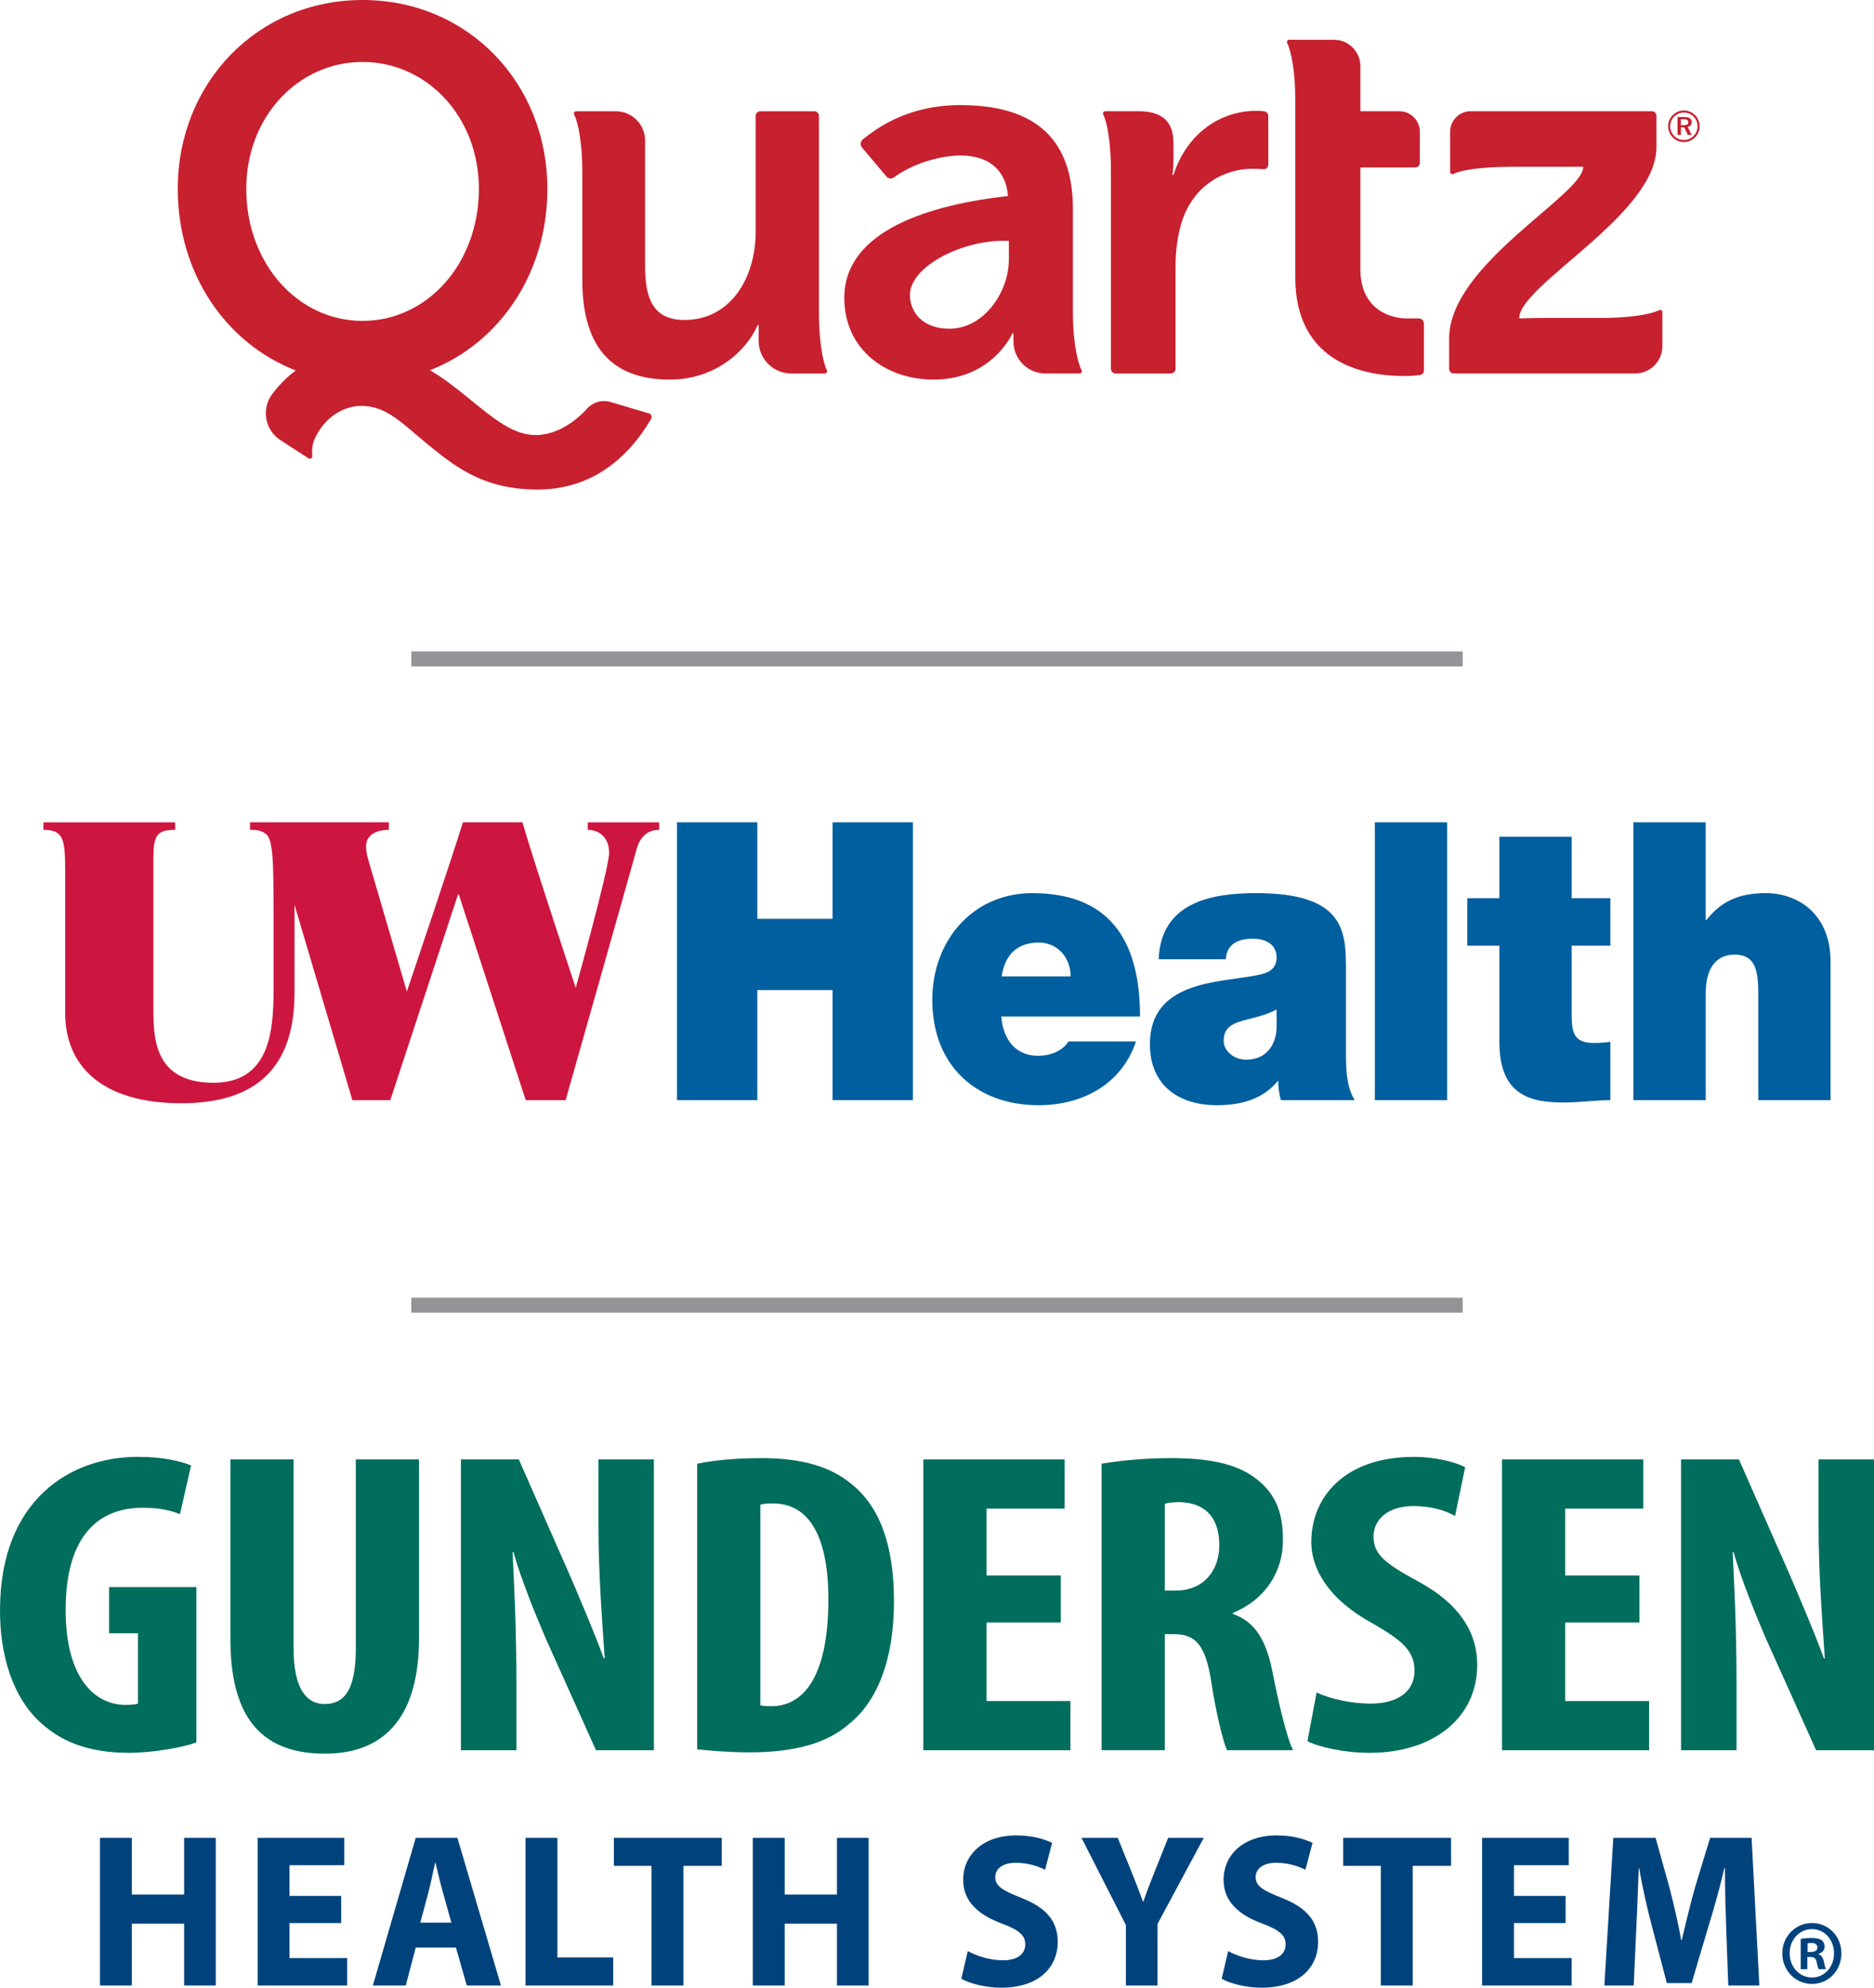
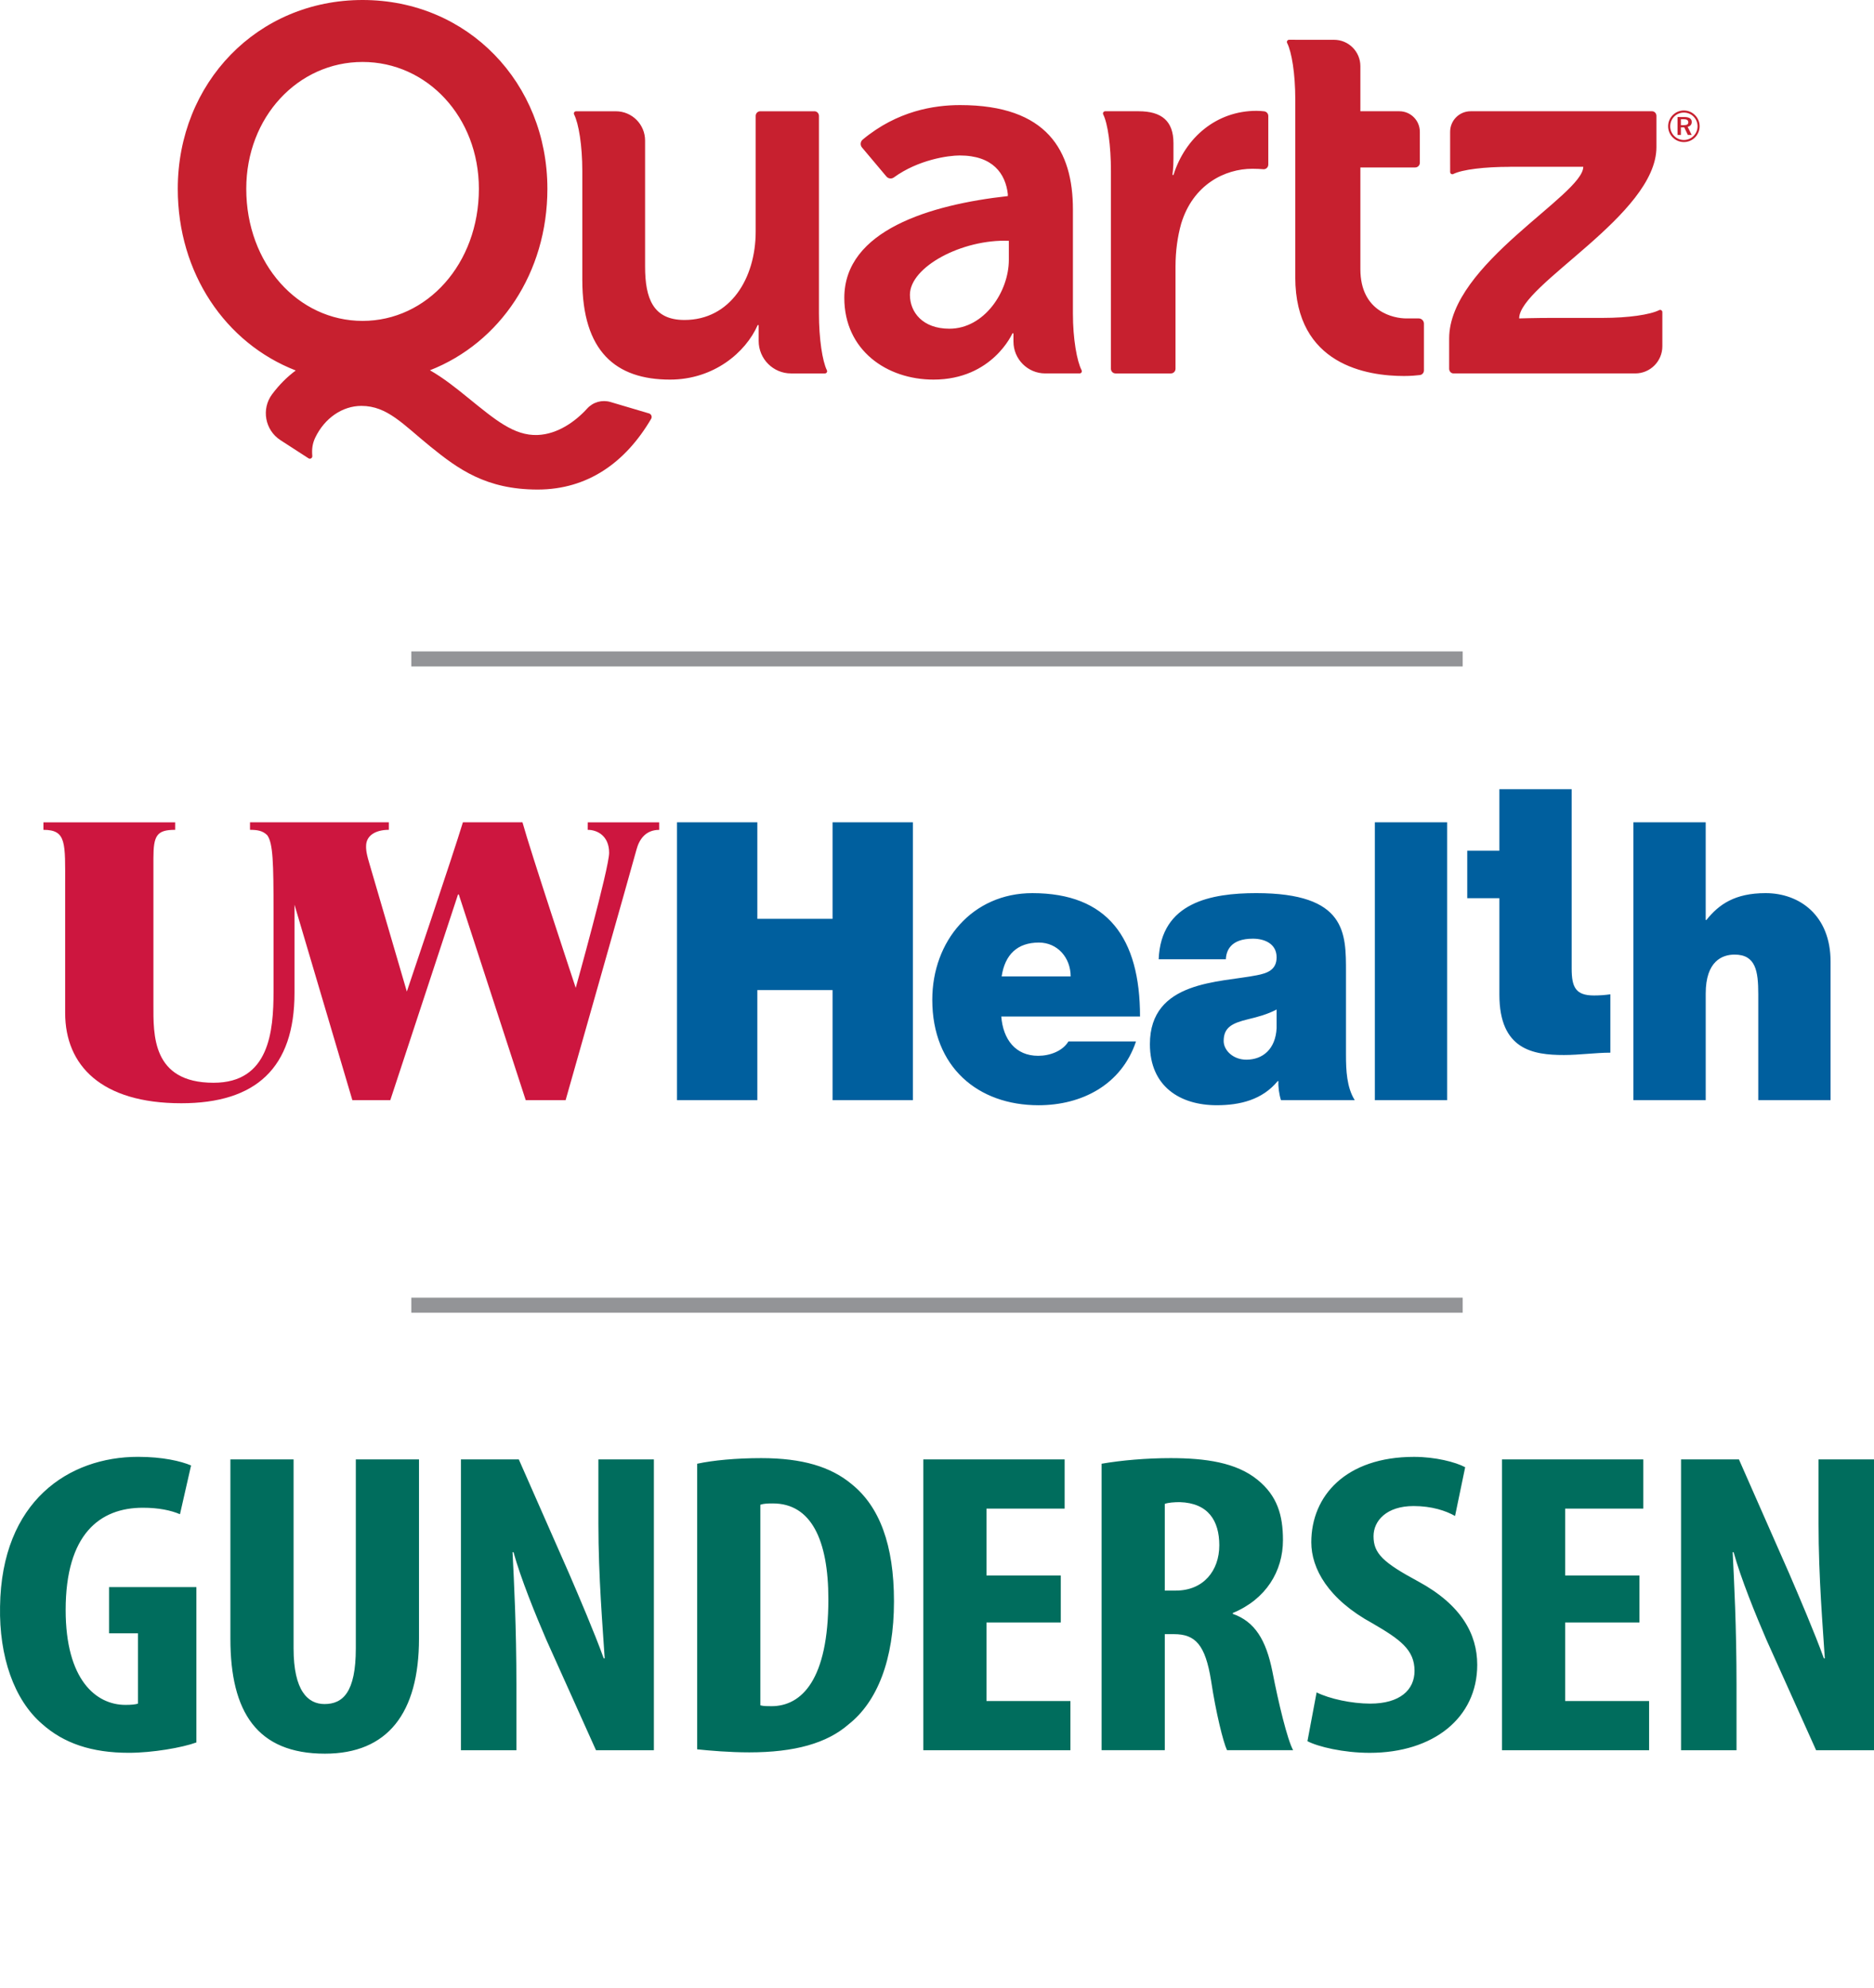
<svg xmlns="http://www.w3.org/2000/svg" width="166" height="176" viewBox="0 0 166 176">
  <defs>
    <style>.cls-2{fill:#00437c}.cls-3{fill:#005f9e}.cls-4{fill:#006d5d}.cls-5{fill:#939497}</style>
  </defs>
  <g id="Layer_2" data-name="Layer 2">
    <g id="Layer_1-2" data-name="Layer 1">
      <path d="M111.979 9.857c.209.023.367.199.367.41v4.307c0 .241-.204.431-.444.41-.246-.021-.58-.041-.964-.041-2.452 0-5.267 1.411-6.311 4.87-.318 1.138-.499 2.412-.499 3.778v9.063c0 .227-.184.412-.411.412h-4.899c-.227 0-.411-.185-.411-.412V15.153c0-2.266-.28-4.214-.684-5.022-.064-.129.034-.28.177-.28h2.958c2.044 0 3.088.865 3.088 2.822v1.366c0 .864-.091 1.456-.091 1.456h.091c1.044-3.322 3.814-5.681 7.356-5.681.236 0 .483.02.678.042m13.689 18.338-1.1.001c-1.064 0-4.066-.546-4.066-4.37v-8.997h4.856c.227 0 .411-.185.411-.412v-2.746c0-1.005-.812-1.819-1.815-1.819h-3.452V5.861c0-1.29-1.042-2.336-2.329-2.337l-3.983-.003c-.144 0-.242.151-.177.28.406.806.722 2.72.722 4.985v15.768c0 7.783 6.402 8.739 9.626 8.739.603 0 1.101-.046 1.413-.084.206-.025.358-.201.358-.409v-4.141c0-.257-.208-.466-.465-.465m-53.125-.449V10.264c0-.228-.179-.412-.399-.412h-4.806c-.221 0-.399.184-.399.412v10.239c0 4.142-2.251 7.829-6.311 7.829-2.78 0-3.486-1.911-3.486-4.733V12.446c0-1.432-1.158-2.593-2.587-2.593h-3.524c-.144 0-.242.151-.177.28.407.808.727 2.741.727 5.007v9.642c0 6.327 2.957 8.83 7.767 8.83 3.883 0 6.708-2.412 7.767-4.824h.088v1.402c0 1.588 1.285 2.876 2.869 2.876h2.999c.143 0 .241-.15.177-.279-.397-.8-.705-2.782-.705-5.041m16.821-6.424c-4.119-.164-8.763 2.301-8.763 4.78 0 1.548 1.135 3.004 3.496 3.004 3.088 0 5.267-3.277 5.267-6.099v-1.685Zm5.676 6.442c0 2.256.356 4.219.77 5.019.067.129-.031.282-.176.282h-3.045c-1.555 0-2.816-1.264-2.816-2.823v-.727h-.091s-1.771 4.097-6.992 4.097c-4.132 0-7.9-2.594-7.9-7.237 0-5.975 7.598-8.252 14.484-9.013v-.182c-.206-1.794-1.316-3.414-4.268-3.414-.989 0-3.657.366-5.828 1.946-.206.15-.494.113-.658-.082l-2.165-2.572c-.178-.211-.146-.523.066-.7 3.058-2.541 6.32-3.053 8.63-3.053 7.719 0 9.989 4.051 9.989 9.24v9.218m51.935-.304c-.805.406-2.733.69-4.994.69h-4.536c-1.399 0-2.876.046-2.876.046 0-2.986 12.159-9.166 12.159-15.166v-2.766c0-.228-.172-.412-.384-.412h-16.075c-1.002 0-1.815.814-1.815 1.819v2.879l.001.008v.674c0 .143.15.242.278.178.807-.403 2.771-.637 5.032-.637l-.001-.005h6.483c0 2.505-11.879 8.619-11.879 15.203v2.683c0 .227.172.412.384.412h16.102c1.325 0 2.399-1.076 2.399-2.405v-3.023c0-.144-.15-.243-.279-.178m-125.159-10.743c0 6.644 4.594 11.698 10.303 11.698 5.709 0 10.303-5.053 10.303-11.698 0-6.363-4.594-11.23-10.303-11.23-5.71 0-10.303 4.866-10.303 11.23m35.676 19.89c.202.06.297.296.19.477-2.274 3.875-5.629 6.264-10.061 6.264-4.56 0-7.036-1.815-9.48-3.794-2.43-1.967-3.821-3.613-6.127-3.613-1.687 0-3.257 1.088-4.083 2.8-.244.507-.322 1.01-.266 1.633.017.184-.181.309-.335.208l-2.486-1.608c-1.372-.888-1.715-2.76-.734-4.069.637-.85 1.332-1.537 2.09-2.099-6.229-2.421-10.451-8.616-10.451-16.085C15.748 7.344 22.796 0 32.118 0s16.37 7.344 16.37 16.72c0 7.45-4.2 13.631-10.402 16.066 1.237.711 2.258 1.534 3.347 2.415 2.418 1.958 4.095 3.395 6.187 3.315 1.784-.068 3.359-1.205 4.39-2.34.522-.575 1.323-.801 2.067-.581l3.414 1.011m91.668-26.823c.77 0 1.395.626 1.395 1.398 0 .772-.625 1.398-1.395 1.398s-1.395-.626-1.395-1.398c0-.773.625-1.398 1.395-1.398m0 2.613c.669 0 1.212-.544 1.212-1.215 0-.671-.542-1.215-1.212-1.215s-1.212.544-1.212 1.215c0 .671.542 1.215 1.212 1.215m.699-1.598c0 .113-.032.207-.097.283-.064.076-.154.124-.269.144l.358.723h-.339l-.322-.675h-.293v.675h-.299v-1.585h.596c.221 0 .387.036.498.109.111.073.166.182.166.326m-.4.225c.062-.04.093-.104.093-.192 0-.095-.033-.164-.098-.208-.065-.044-.17-.066-.313-.066h-.244v.526h.252c.145 0 .249-.02.31-.06" fill="#c7202f" />
      <path fill="none" d="M0 0h166v176H0z" />
    </g>
    <g id="Layer_2-2" data-name="Layer 2">
-       <path class="cls-2" d="M11.678 162.728v5.024h4.631v-5.024h2.803v13.078h-2.803v-5.473h-4.631v5.473H8.855v-13.078h2.823zM30.221 170.276h-4.575v3.104h5.109v2.426h-7.932v-13.078h7.675v2.426h-4.852v2.718h4.575v2.405zM39.982 170.237l-.774-2.774c-.222-.776-.444-1.745-.628-2.522h-.035c-.185.776-.371 1.765-.573 2.522l-.739 2.774h2.749Zm-3.155 2.212-.886 3.357h-2.913l3.799-13.078h3.691l3.856 13.078h-3.027l-.958-3.357h-3.562ZM46.552 162.728h2.823v10.595h4.944v2.483h-7.767v-13.078zM57.715 165.211H54.376v-2.483h9.557v2.483h-3.396v10.595h-2.823v-10.595zM69.507 162.728v5.024h4.631v-5.024h2.803v13.078h-2.803v-5.473h-4.631v5.473h-2.823v-13.078h2.823zM85.726 172.76c.757.408 1.92.814 3.118.814 1.292 0 1.975-.562 1.975-1.416 0-.815-.591-1.281-2.085-1.844-2.067-.756-3.413-1.958-3.413-3.861 0-2.231 1.771-3.938 4.704-3.938 1.403 0 2.435.31 3.173.659l-.627 2.387c-.498-.253-1.384-.621-2.601-.621-1.218 0-1.808.582-1.808 1.262 0 .833.701 1.202 2.306 1.843 2.195.852 3.228 2.057 3.228 3.9 0 2.191-1.607 4.054-5.019 4.054-1.419 0-2.823-.388-3.523-.794l.572-2.446ZM99.73 175.806v-5.355l-3.93-7.723h3.211l1.272 3.143c.388.951.646 1.651.961 2.504h.036c.277-.815.572-1.573.941-2.504l1.254-3.143h3.157l-4.097 7.626v5.452h-2.805ZM108.791 172.76c.757.408 1.92.814 3.118.814 1.291 0 1.974-.562 1.974-1.416 0-.815-.59-1.281-2.084-1.844-2.067-.756-3.413-1.958-3.413-3.861 0-2.231 1.771-3.938 4.704-3.938 1.403 0 2.435.31 3.173.659l-.628 2.387c-.498-.253-1.383-.621-2.601-.621-1.218 0-1.808.582-1.808 1.262 0 .833.701 1.202 2.306 1.843 2.196.852 3.229 2.057 3.229 3.9 0 2.191-1.607 4.054-5.019 4.054-1.419 0-2.823-.388-3.523-.794l.572-2.446ZM122.317 165.211h-3.339v-2.483h9.556v2.483h-3.395v10.595h-2.823v-10.595zM138.682 170.276h-4.576v3.104h5.111v2.426h-7.933v-13.078h7.675v2.426h-4.853v2.718h4.576v2.405zM152.909 170.8c-.056-1.571-.111-3.473-.111-5.374h-.056c-.387 1.668-.904 3.531-1.383 5.064l-1.513 5.102h-2.196l-1.329-5.064c-.406-1.533-.829-3.395-1.125-5.102h-.037c-.073 1.765-.13 3.784-.221 5.413l-.221 4.966h-2.601l.792-13.078h3.745l1.218 4.367c.389 1.513.774 3.144 1.051 4.677h.055c.351-1.514.774-3.241 1.181-4.697l1.329-4.347h3.671l.684 13.078h-2.75l-.183-5.005Z" />
      <path class="cls-4" d="M17.395 154.284c-1.24.458-3.888.917-5.983.917-3.289 0-5.768-.84-7.69-2.56-2.48-2.139-3.803-5.96-3.718-10.39.128-9.36 6.11-13.256 12.221-13.256 2.18 0 3.804.382 4.7.763l-.983 4.317c-.812-.344-1.881-.573-3.291-.573-3.803 0-6.835 2.331-6.835 9.054 0 6.187 2.691 8.403 5.298 8.403.512 0 .896-.037 1.11-.114v-6.227H9.661v-4.087h7.734v13.753ZM26.005 129.225v16.731c0 3.782 1.283 4.928 2.736 4.928 1.624 0 2.778-1.032 2.778-4.928v-16.731h5.596v15.853c0 6.609-2.777 10.2-8.333 10.2-6.023 0-8.373-3.706-8.373-10.163v-15.89h5.596ZM40.829 154.972v-25.748h5.128l4.444 10.086c.855 1.985 2.264 5.272 3.076 7.525h.087c-.171-2.713-.557-7.181-.557-11.918v-5.693h4.915v25.748h-5.129l-4.4-9.78c-.94-2.177-2.265-5.424-2.906-7.754h-.085c.128 2.598.342 6.57.342 11.766v5.768h-4.914ZM67.352 150.999c.257.075.685.075.983.075 2.693 0 5.042-2.367 5.042-9.472 0-5.272-1.538-8.481-4.913-8.481-.386 0-.769 0-1.111.116v17.763Zm-5.597-21.393c1.41-.305 3.461-.497 5.682-.497 3.633 0 6.153.764 7.991 2.293 2.479 1.986 3.761 5.385 3.761 10.39 0 5.195-1.497 8.9-4.016 10.886-1.924 1.681-4.787 2.484-8.804 2.484-1.752 0-3.502-.153-4.613-.268v-25.288ZM81.787 129.225v25.747H94.818v-4.355h-7.434v-6.953h6.581v-4.164h-6.581v-5.921h6.923v-4.354H81.787zM103.177 140.837h.983c2.436 0 3.846-1.757 3.846-4.011 0-2.176-.983-3.743-3.503-3.82-.469 0-1.027.039-1.326.154v7.677Zm-5.597-11.231c1.752-.305 3.973-.497 6.11-.497 3.077 0 5.811.382 7.692 1.91 1.752 1.413 2.263 3.132 2.263 5.349 0 2.748-1.495 5.231-4.443 6.454v.076c1.965.688 2.948 2.331 3.503 5.082.555 2.864 1.325 6.034 1.839 6.99h-5.855c-.342-.726-.983-3.324-1.41-6.15-.512-3.209-1.409-4.125-3.29-4.125h-.812v10.276h-5.597v-25.365ZM116.625 149.853c1.153.573 3.119.993 4.744.993 2.648 0 3.931-1.222 3.931-2.903 0-1.871-1.283-2.787-3.718-4.202-3.931-2.138-5.427-4.852-5.427-7.18 0-4.126 3.077-7.563 9.102-7.563 1.88 0 3.675.458 4.529.916l-.897 4.317c-.811-.46-2.051-.879-3.675-.879-2.391 0-3.546 1.299-3.546 2.675 0 1.528.854 2.329 3.974 4.01 3.802 2.062 5.212 4.66 5.212 7.372 0 4.698-3.889 7.795-9.528 7.795-2.308 0-4.574-.537-5.512-1.032l.811-4.318ZM133.046 129.225v25.747h13.032v-4.355h-7.435v-6.953h6.581v-4.164h-6.581v-5.921h6.923v-4.354h-12.52zM148.908 154.972v-25.748h5.129l4.444 10.086c.854 1.985 2.264 5.272 3.077 7.525h.085c-.171-2.713-.555-7.181-.555-11.918v-5.693H166v25.748h-5.128l-4.4-9.78c-.941-2.177-2.265-5.424-2.907-7.754h-.084c.127 2.598.341 6.57.341 11.766v5.768h-4.914Z" />
-       <path class="cls-2" d="M160.116 172.839h.278c.327 0 .591-.114.591-.393 0-.245-.171-.409-.543-.409-.156 0-.266.017-.326.034v.767Zm-.018 1.52h-.589v-2.681c.232-.049.558-.08.978-.08.483 0 .701.08.886.196.14.114.249.326.249.587 0 .294-.217.523-.528.621v.033c.249.098.388.294.465.653.079.408.126.571.187.669h-.637c-.079-.099-.125-.343-.201-.653-.048-.294-.203-.426-.53-.426h-.28v1.079Zm-1.568-1.405c0 1.192.837 2.141 1.989 2.141 1.118 0 1.941-.949 1.941-2.126 0-1.192-.823-2.157-1.958-2.157s-1.972.965-1.972 2.142m4.583 0c0 1.519-1.133 2.713-2.61 2.713-1.46 0-2.626-1.194-2.626-2.713 0-1.488 1.166-2.681 2.626-2.681 1.477 0 2.61 1.193 2.61 2.681" />
      <g>
        <path d="m52.066 72.813-.004.664c.844 0 1.895.531 1.895 2.035 0 1.367-2.959 11.958-2.959 11.958s-4.01-12.095-4.717-14.658h-5.277c-.847 2.803-4.966 14.984-4.966 14.984l-3.346-11.431c-.289-.976-.264-1.242-.264-1.45 0-.914.809-1.437 2.014-1.44v-.664h-12.296v.664c.652.004 1.121.075 1.526.477.515.705.558 2.449.558 6.785v7.038c0 3.554-.375 8.098-5.312 8.098-5.487 0-5.328-4.297-5.328-6.928V75.991c0-2.017.301-2.514 1.926-2.514v-.664H3.846v.664c2.059 0 1.926 1.146 1.926 4.94v11.275c0 4.646 3.205 7.995 10.284 7.995 6.631 0 10.031-3.143 10.031-9.77v-7.813c.039.131.079.265.116.397l5.01 16.913h3.359l5.998-18.211h.071l5.928 18.211h3.533s5.887-20.722 6.28-22.193c.23-.861.78-1.742 2.012-1.742l-.002-.664h-6.326Z" fill="#cd163f" />
-         <path class="cls-3" d="M73.748 72.811v8.546h-6.662v-8.546h-7.116v24.604h7.116v-9.751h6.662v9.751h7.115V72.811h-7.115zM88.694 90.006c.161 2.033 1.263 3.48 3.267 3.48 1.035 0 2.167-.414 2.683-1.275h5.985c-1.294 3.858-4.819 5.652-8.635 5.652-5.369 0-9.412-3.378-9.412-9.339 0-5.202 3.557-9.441 8.862-9.441 6.662 0 9.54 3.962 9.54 10.924H88.694Zm6.145-3.55c0-1.655-1.165-2.997-2.814-2.997-1.908 0-3.009 1.067-3.299 2.997h6.112ZM119.228 93.417c0 1.345.065 2.86.776 3.998h-6.533c-.162-.484-.26-1.207-.227-1.689h-.066c-1.357 1.652-3.33 2.136-5.4 2.136-3.235 0-5.919-1.653-5.919-5.409 0-5.652 6.21-5.445 9.477-6.1.873-.171 1.746-.448 1.746-1.585 0-1.207-1.066-1.653-2.102-1.653-1.973 0-2.361 1.067-2.393 1.826h-5.952c.098-2.516 1.262-3.997 2.911-4.826 1.617-.826 3.751-1.033 5.725-1.033 8.021 0 7.956 3.55 7.956 6.996v7.339Zm-6.145-4.032c-.775.415-1.649.655-2.523.863-1.422.344-2.167.722-2.167 1.929 0 .826.842 1.652 2.005 1.652 1.456 0 2.588-.93 2.685-2.79v-1.655ZM121.786 72.811h6.403v24.604h-6.403zM139.22 79.53h3.427v4.204h-3.427v6.236c0 1.653.356 2.378 1.972 2.378.486 0 .971-.034 1.455-.103v5.168c-1.293 0-2.749.206-4.106.206-2.718 0-5.725-.448-5.725-5.34v-8.545h-2.846v-4.204h2.846v-5.446h6.403v5.446ZM144.687 72.811h6.405v8.649h.063c1.099-1.379 2.523-2.378 5.24-2.378 3.007 0 5.758 1.964 5.758 6.063v12.269h-6.404v-9.373c0-2.067-.226-3.516-2.102-3.516-1.1 0-2.554.587-2.554 3.447v9.442h-6.405V72.811Z" />
+         <path class="cls-3" d="M73.748 72.811v8.546h-6.662v-8.546h-7.116v24.604h7.116v-9.751h6.662v9.751h7.115V72.811h-7.115zM88.694 90.006c.161 2.033 1.263 3.48 3.267 3.48 1.035 0 2.167-.414 2.683-1.275h5.985c-1.294 3.858-4.819 5.652-8.635 5.652-5.369 0-9.412-3.378-9.412-9.339 0-5.202 3.557-9.441 8.862-9.441 6.662 0 9.54 3.962 9.54 10.924H88.694Zm6.145-3.55c0-1.655-1.165-2.997-2.814-2.997-1.908 0-3.009 1.067-3.299 2.997h6.112ZM119.228 93.417c0 1.345.065 2.86.776 3.998h-6.533c-.162-.484-.26-1.207-.227-1.689h-.066c-1.357 1.652-3.33 2.136-5.4 2.136-3.235 0-5.919-1.653-5.919-5.409 0-5.652 6.21-5.445 9.477-6.1.873-.171 1.746-.448 1.746-1.585 0-1.207-1.066-1.653-2.102-1.653-1.973 0-2.361 1.067-2.393 1.826h-5.952c.098-2.516 1.262-3.997 2.911-4.826 1.617-.826 3.751-1.033 5.725-1.033 8.021 0 7.956 3.55 7.956 6.996v7.339Zm-6.145-4.032c-.775.415-1.649.655-2.523.863-1.422.344-2.167.722-2.167 1.929 0 .826.842 1.652 2.005 1.652 1.456 0 2.588-.93 2.685-2.79v-1.655ZM121.786 72.811h6.403v24.604h-6.403zM139.22 79.53h3.427h-3.427v6.236c0 1.653.356 2.378 1.972 2.378.486 0 .971-.034 1.455-.103v5.168c-1.293 0-2.749.206-4.106.206-2.718 0-5.725-.448-5.725-5.34v-8.545h-2.846v-4.204h2.846v-5.446h6.403v5.446ZM144.687 72.811h6.405v8.649h.063c1.099-1.379 2.523-2.378 5.24-2.378 3.007 0 5.758 1.964 5.758 6.063v12.269h-6.404v-9.373c0-2.067-.226-3.516-2.102-3.516-1.1 0-2.554.587-2.554 3.447v9.442h-6.405V72.811Z" />
      </g>
      <path class="cls-5" d="M36.434 57.679h93.131v1.332H36.434zM36.434 114.901h93.131v1.332H36.434z" />
    </g>
  </g>
</svg>